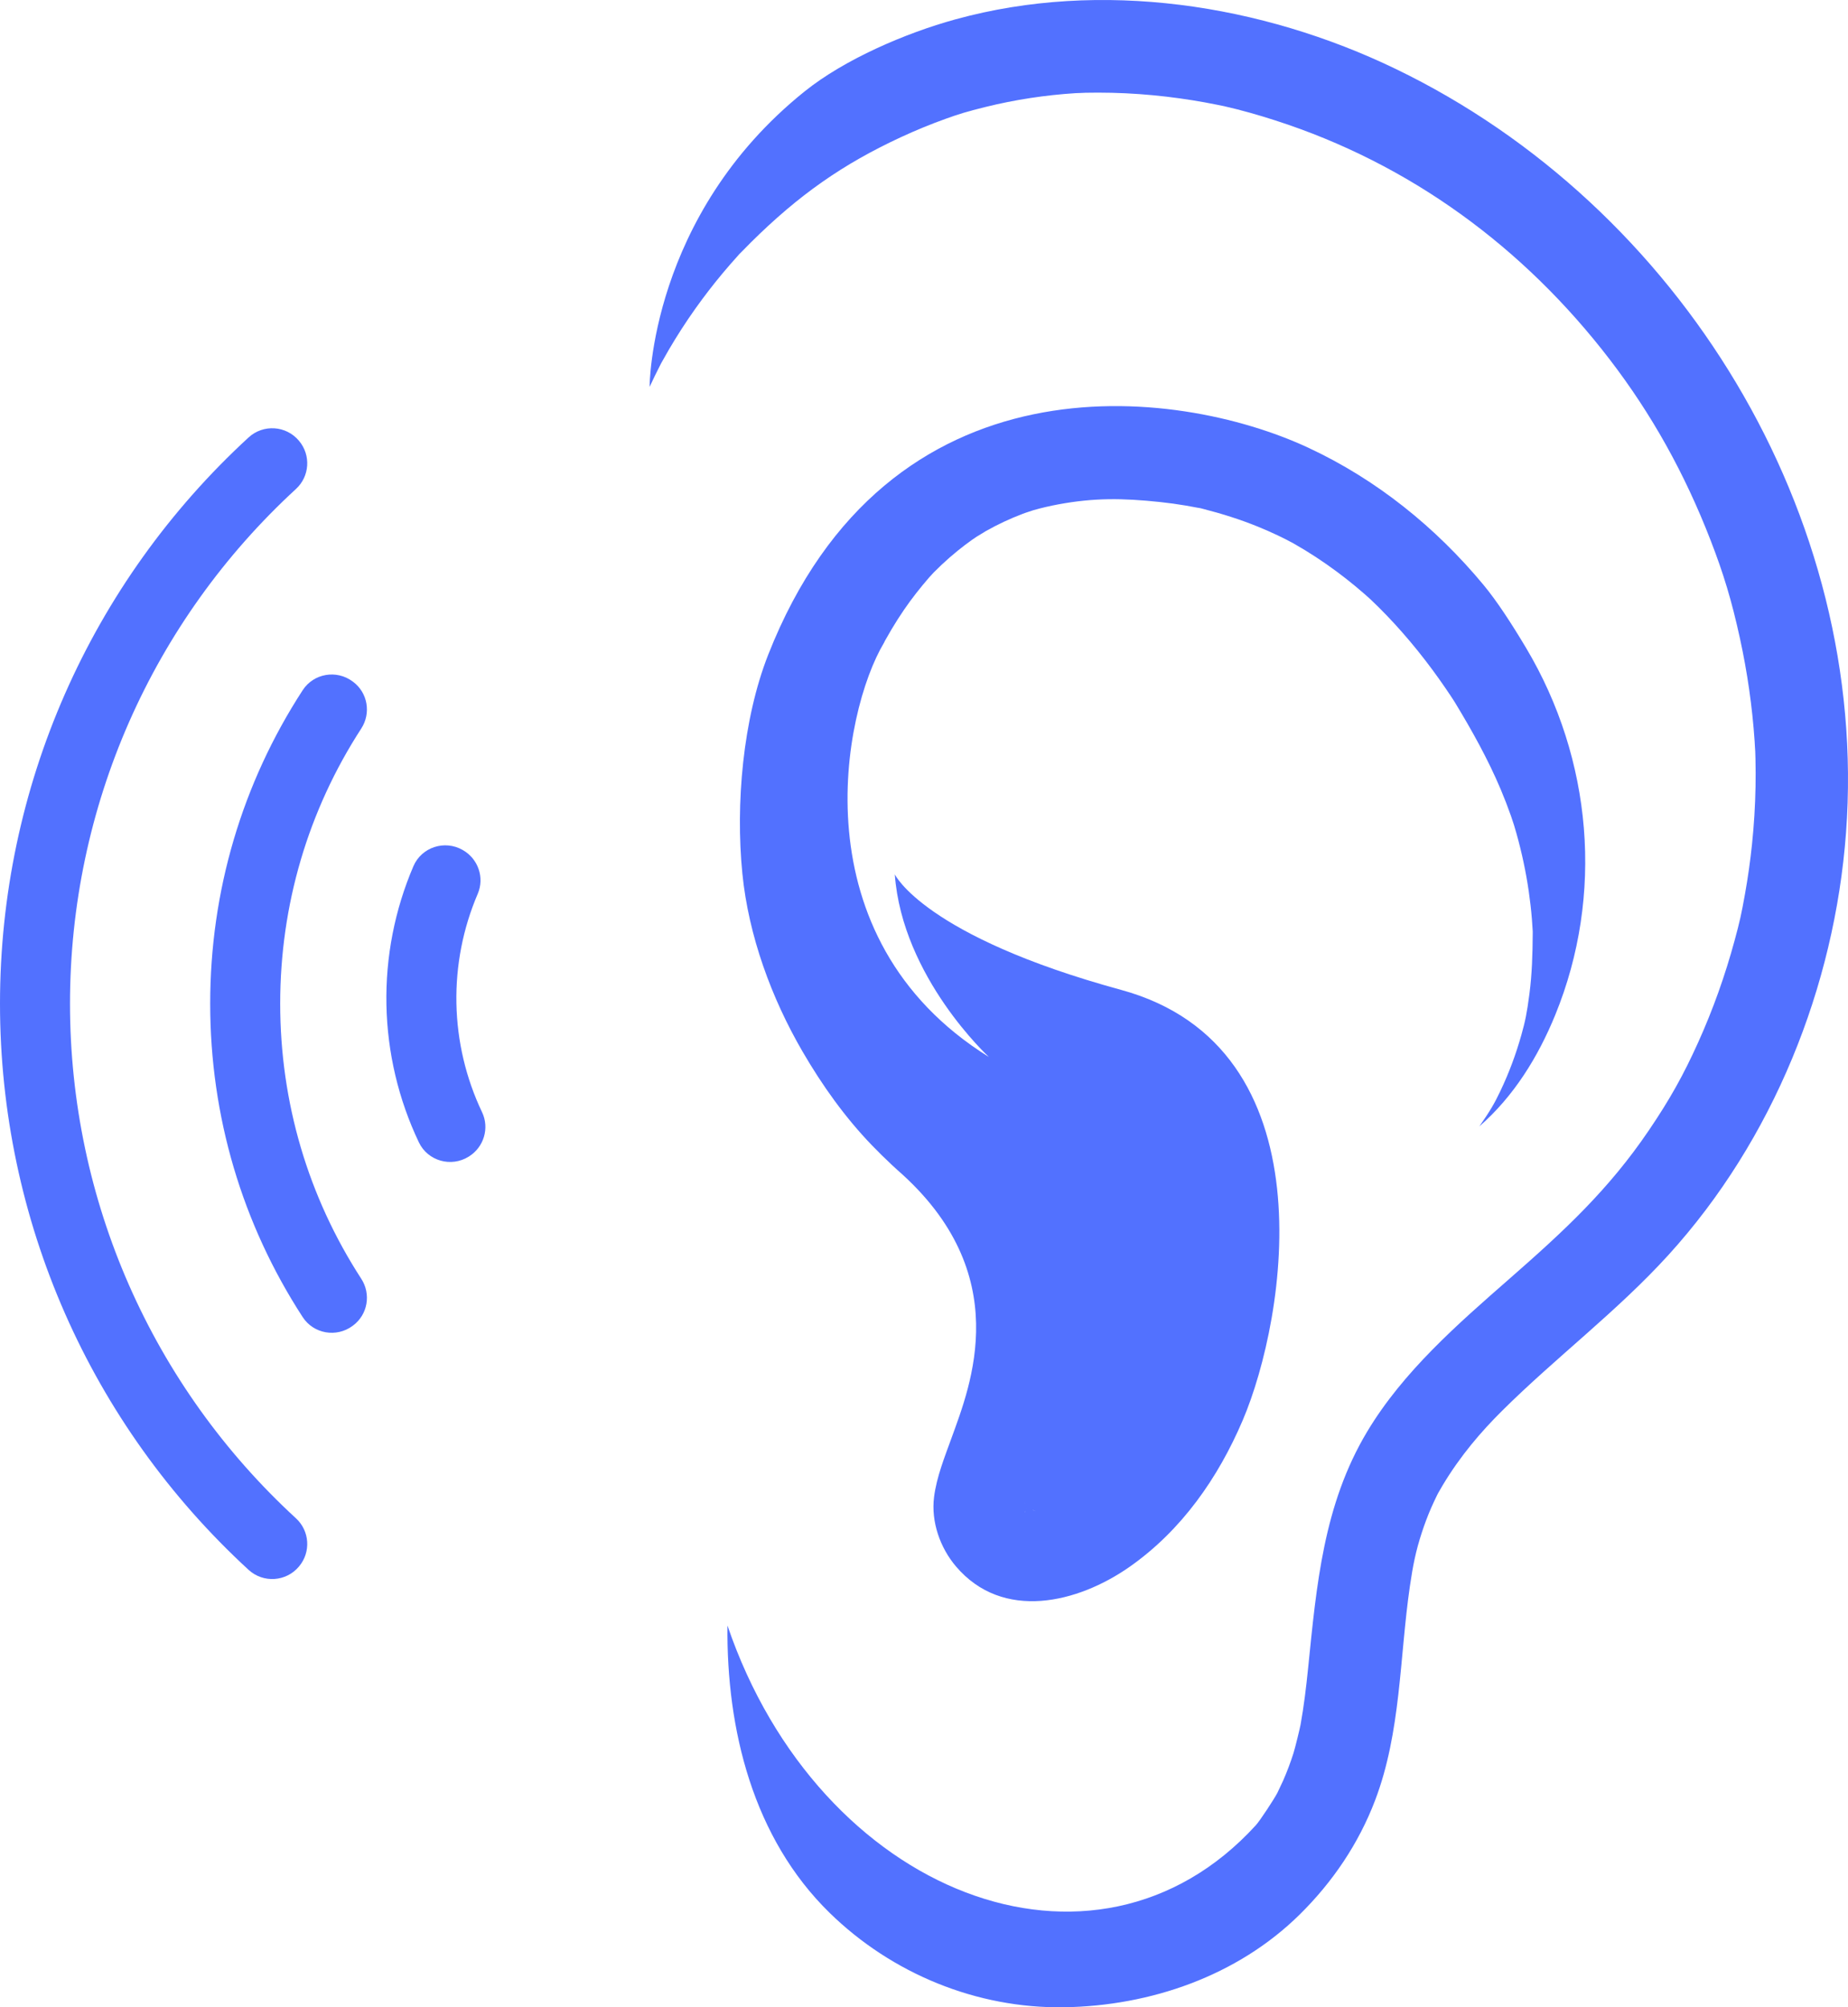
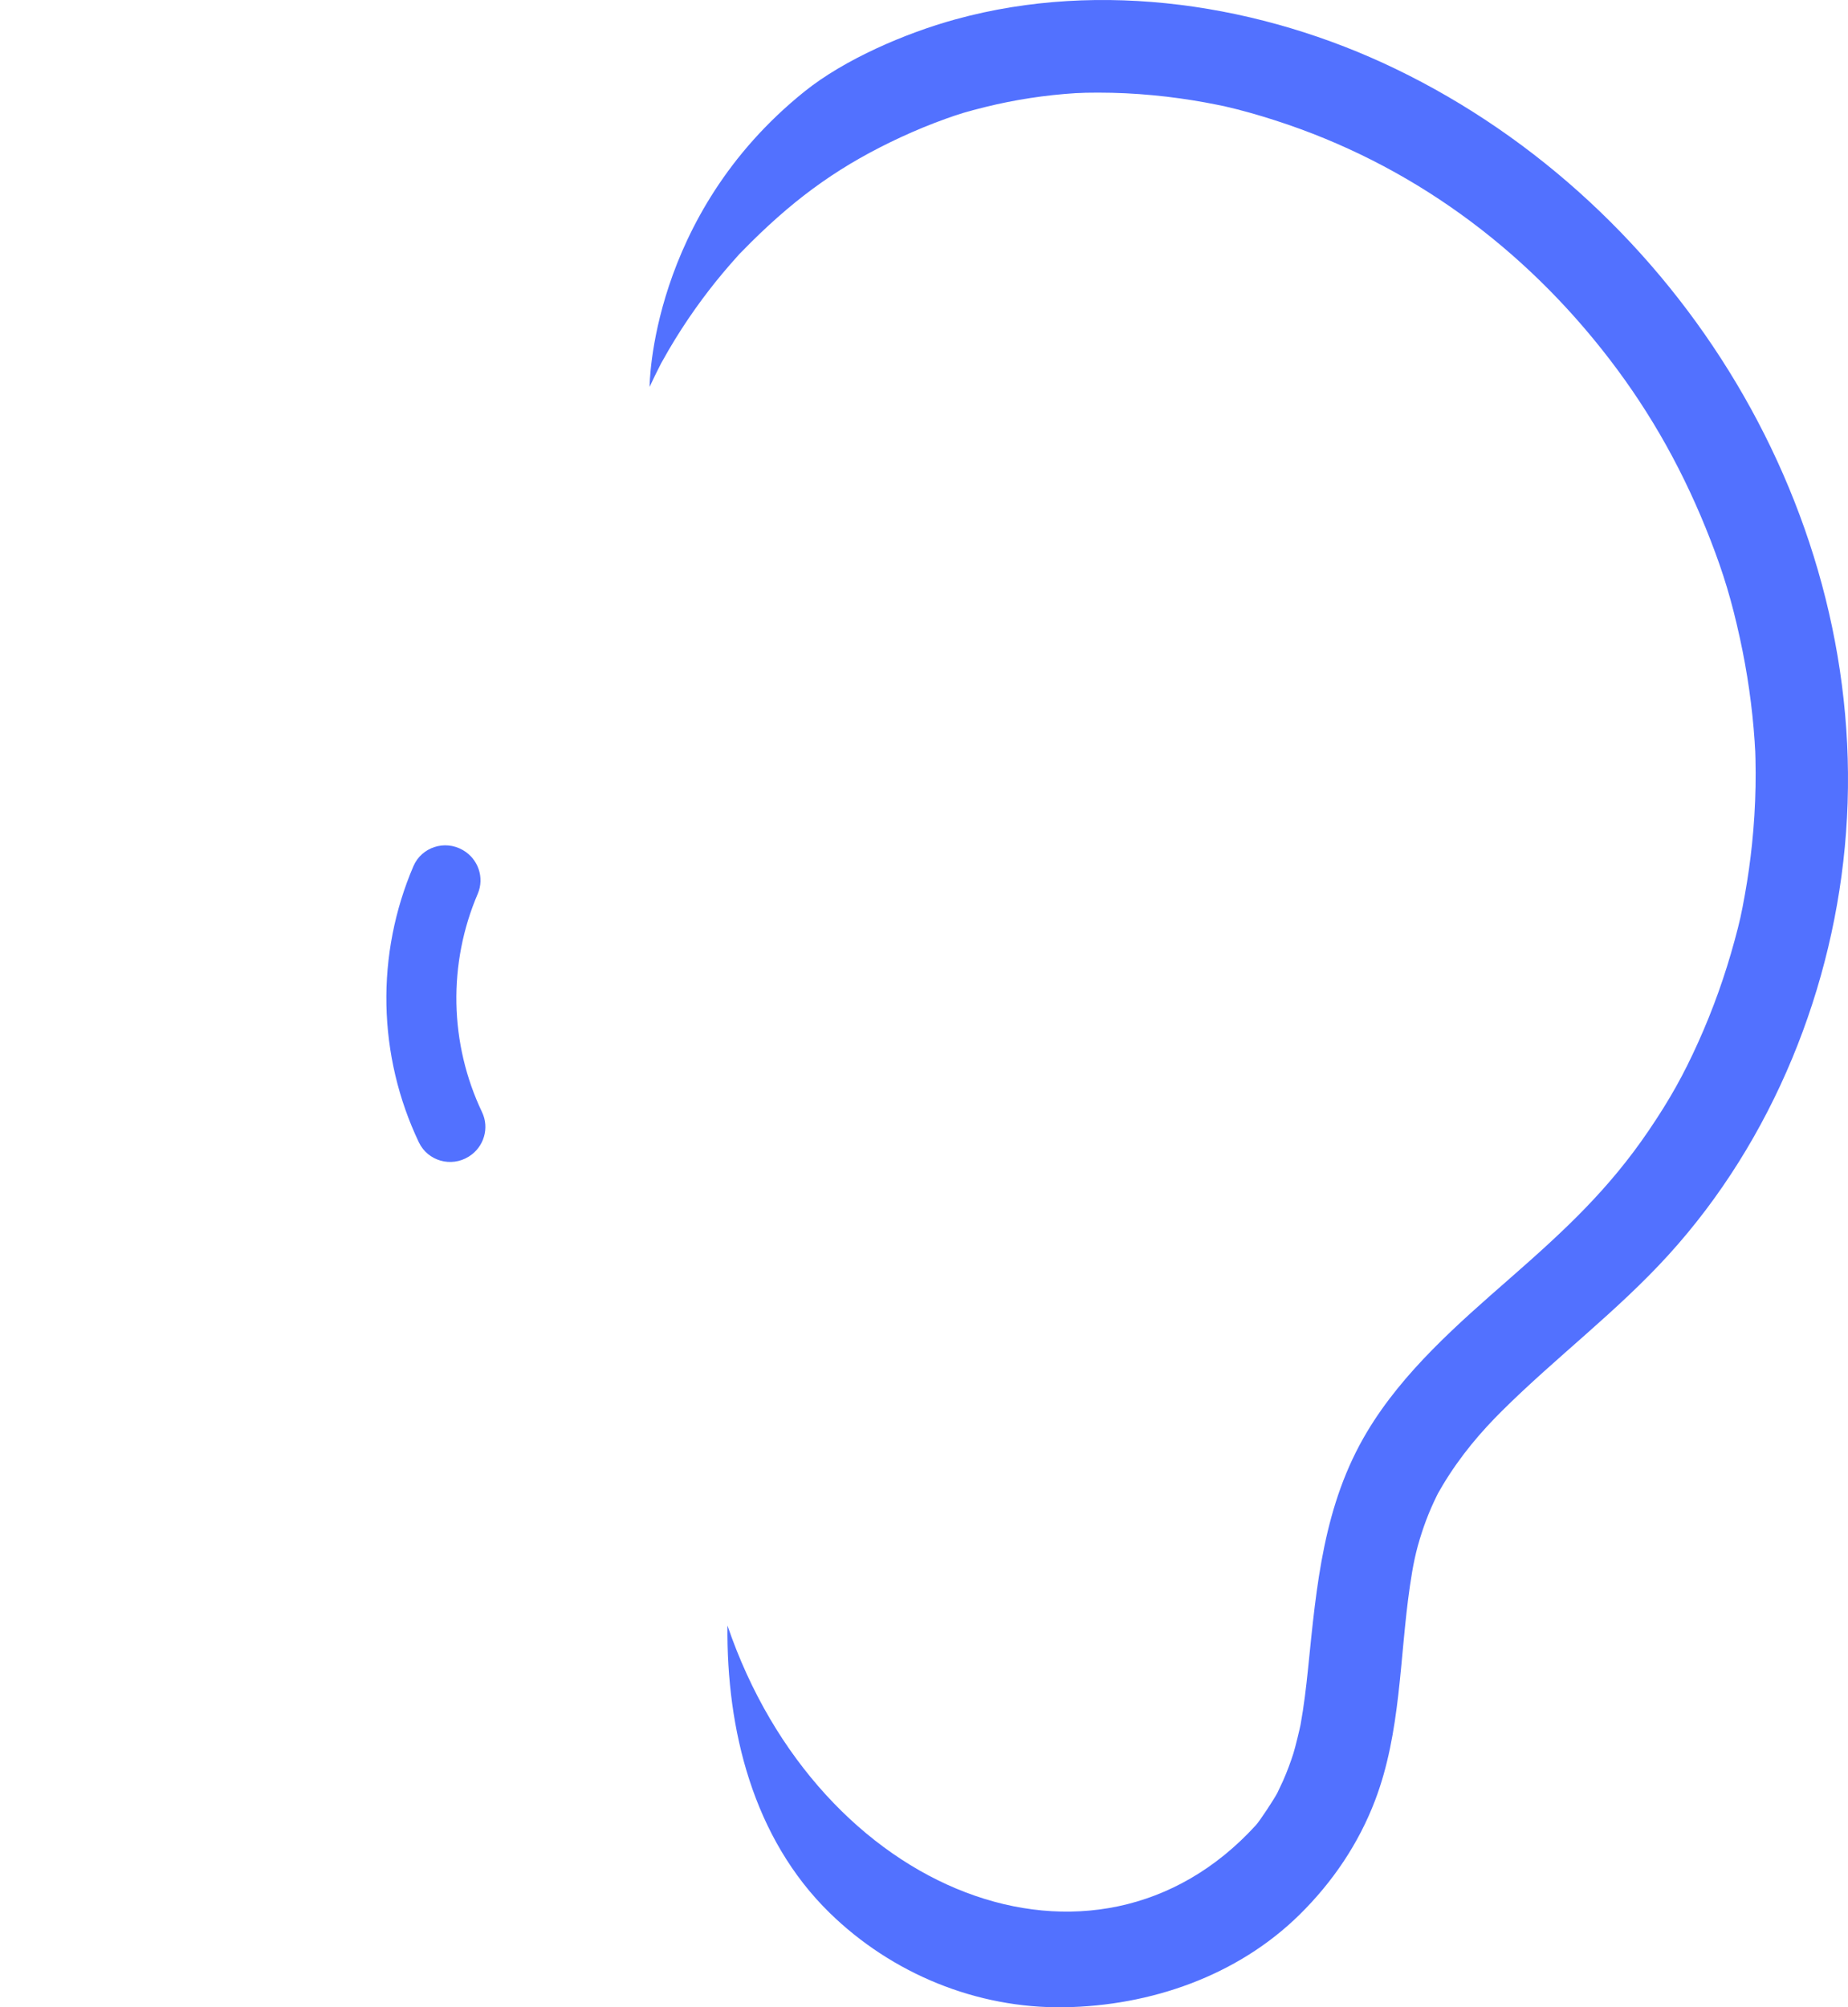
<svg xmlns="http://www.w3.org/2000/svg" fill="#000000" height="1203.9" preserveAspectRatio="xMidYMid meet" version="1" viewBox="0.0 0.0 1108.4 1203.9" width="1108.4" zoomAndPan="magnify">
  <defs>
    <clipPath id="a">
      <path d="M 389 0 L 1108.398 0 L 1108.398 1203.898 L 389 1203.898 Z M 389 0" />
    </clipPath>
  </defs>
  <g>
    <g clip-path="url(#a)" id="change1_5">
      <path d="M 837.219 41.391 C 756.676 2.488 660.496 -12.379 573.363 11.531 C 573.219 11.57 573.074 11.609 572.926 11.648 C 543.125 19.859 506.617 35.52 482.52 54.891 C 389.613 129.531 389.613 232.055 389.613 232.055 C 391.691 227.574 393.844 223.137 396.102 218.746 C 396.309 218.348 396.449 218.066 396.547 217.871 C 396.723 217.562 396.922 217.211 397.152 216.801 C 398.477 214.465 399.781 212.113 401.137 209.793 C 406.105 201.301 411.449 193.02 417.148 185 C 422.324 177.719 427.785 170.641 433.512 163.789 C 436.371 160.359 439.316 157.012 442.297 153.691 C 442.805 153.121 443.16 152.719 443.453 152.379 C 443.781 152.059 444.188 151.66 444.773 151.07 C 446.66 149.18 448.504 147.238 450.406 145.359 C 479.066 116.949 505.484 98.461 540.219 82.34 C 549.07 78.23 558.109 74.52 567.297 71.219 C 575.141 68.41 579.633 66.988 591.023 64.172 C 608.781 59.789 626.895 57.02 645.148 55.871 C 645.262 55.898 651.305 55.629 651.129 55.629 C 653.633 55.578 656.133 55.559 658.637 55.559 C 664.133 55.559 669.629 55.691 675.117 55.949 C 686.078 56.48 697.016 57.512 707.883 59.039 C 712.82 59.73 717.742 60.52 722.648 61.41 C 725.105 61.859 727.551 62.328 729.996 62.828 C 730.633 62.949 733.566 63.57 734.242 63.691 C 744.527 66.031 754.703 68.941 764.738 72.172 C 845.613 98.172 913.926 148.309 965.598 215.75 C 990.59 248.367 1010.328 283.656 1025.98 324.031 C 1033.781 344.164 1038.641 360.23 1043.57 382.801 C 1048.031 403.195 1051 423.906 1052.41 444.734 C 1052.398 444.602 1052.699 450.16 1052.762 450.648 C 1052.809 452.172 1052.859 453.691 1052.898 455.215 C 1053.031 460.742 1053.039 466.27 1052.941 471.801 C 1052.73 483.363 1052.02 494.914 1050.82 506.418 C 1049.781 516.422 1048.371 526.391 1046.602 536.289 C 1044.43 548.387 1043.551 552.406 1040.352 564.203 C 1034.699 585.035 1027.449 605.414 1018.578 625.086 C 1009.781 644.598 1001.672 659.195 988.91 678.012 C 964.777 713.613 938.168 738.223 905.516 766.809 C 874.223 794.207 841.609 822.598 820.004 858.641 C 793.738 902.461 789.625 950.953 784.566 1000.648 C 783.414 1011.949 782.074 1023.25 780.051 1034.43 C 779.719 1036.281 776.848 1048.199 775.801 1051.488 C 774.023 1057.078 771.961 1062.57 769.602 1067.941 C 768.504 1070.441 767.227 1072.852 766.121 1075.34 C 766.117 1075.352 766.117 1075.359 766.113 1075.359 C 764.09 1079.211 755.691 1092.012 753.262 1094.672 C 656.688 1200.609 491.195 1136.07 436.316 974.926 C 435.672 1037.32 451.672 1102.359 497.594 1147.25 C 534.906 1183.719 585.812 1204.68 638.199 1203.879 C 689.996 1203.078 742.152 1185.129 779.531 1148.262 C 799.297 1128.762 814.875 1105.781 824.773 1079.75 C 840.355 1038.781 839.383 994.156 845.629 951.355 C 847.449 938.906 849.117 930.422 852.797 919.137 C 854.434 914.121 856.289 909.184 858.395 904.348 C 859.516 901.77 860.73 899.246 861.953 896.715 C 862.176 896.277 862.359 895.914 862.523 895.594 C 863.414 893.996 864.328 892.418 865.27 890.852 C 876.02 872.91 888.527 858.465 900.887 846.188 C 933.277 814.012 969.887 786.574 1000.68 752.715 C 1063.34 683.809 1100.352 591.945 1107.219 499.359 C 1121.352 308.965 1007.641 123.691 837.219 41.391" fill="#5271ff" />
    </g>
    <g id="change1_1">
      <path d="M 281.152 693.684 C 270.625 700.293 256.586 696.363 251.238 685.145 C 239.016 659.48 232.34 631.367 231.77 602.68 C 231.203 573.988 236.762 545.633 247.961 519.508 C 252.855 508.082 266.73 503.602 277.512 509.789 L 277.664 509.879 C 286.805 515.129 290.688 526.391 286.539 536.082 C 277.691 556.73 273.301 579.152 273.75 601.848 C 274.199 624.543 279.473 646.77 289.133 667.055 C 293.664 676.57 290.23 687.98 281.305 693.586 L 281.152 693.684" fill="#5271ff" />
    </g>
    <g id="change1_2">
-       <path d="M 211.465 795.219 C 201.824 802.371 188.082 800.012 181.547 789.945 C 145.184 733.957 126.07 669.41 126.07 601.949 C 126.07 534.488 145.184 469.941 181.547 413.953 C 188.082 403.887 201.824 401.527 211.465 408.684 L 211.73 408.879 C 220.566 415.441 222.664 427.719 216.676 436.953 C 184.809 486.098 168.059 542.742 168.059 601.949 C 168.059 661.156 184.809 717.805 216.676 766.945 C 222.664 776.184 220.566 788.457 211.73 795.02 L 211.465 795.219" fill="#5271ff" />
-     </g>
+       </g>
    <g id="change1_3">
-       <path d="M 179.301 939.555 C 171.641 948.715 157.879 949.609 149.086 941.527 C 54.07 854.184 0 731.641 0 601.949 C 0 472.262 54.07 349.715 149.086 262.371 C 157.879 254.289 171.641 255.184 179.301 264.344 L 179.41 264.477 C 186.566 273.035 185.742 285.711 177.527 293.258 C 91.145 372.66 41.988 484.059 41.988 601.949 C 41.988 719.84 91.145 831.238 177.527 910.641 C 185.742 918.191 186.566 930.863 179.41 939.422 L 179.301 939.555" fill="#5271ff" />
-     </g>
+       </g>
    <g id="change1_4">
-       <path d="M 614.855 901.723 C 614.852 901.762 614.848 901.793 614.844 901.836 C 614.812 901.789 614.785 901.742 614.762 901.699 C 614.793 901.707 614.824 901.715 614.855 901.723 Z M 615.02 906.547 C 614.777 907.266 614.641 907.461 614.918 906.496 C 614.949 906.559 614.98 906.574 615.02 906.547 Z M 615.484 904.781 C 615.488 904.785 615.496 904.789 615.5 904.793 C 615.473 904.914 615.445 905.035 615.418 905.152 C 615.441 905.035 615.465 904.914 615.484 904.781 Z M 619.984 905.77 C 620.094 905.809 620.203 905.848 620.305 905.883 C 619.902 905.863 619.586 905.785 619.41 905.625 C 619.469 905.68 619.688 905.727 619.984 905.77 Z M 620.973 905.871 C 620.812 905.883 620.664 905.891 620.523 905.891 C 620.473 905.867 620.406 905.84 620.352 905.816 C 620.547 905.836 620.754 905.855 620.973 905.871 Z M 915.426 388.781 C 906.691 374.098 897.742 360.395 889.844 350.875 C 861.055 316.172 825.625 287.598 784.691 268.527 C 705.246 231.516 532.281 210.758 460.746 392.703 C 445.555 431.344 441.109 482.281 445.262 523.949 C 448.969 561.18 462.684 598.605 481.422 630.805 C 493.16 650.984 506.77 670.105 522.992 686.934 C 526.875 690.961 530.879 694.891 534.98 698.719 L 534.98 698.723 C 534.98 698.723 535.023 698.762 535.105 698.836 C 536.168 699.824 537.219 700.824 538.309 701.777 C 609.453 763.984 582.043 831.047 570.703 862.469 C 566.59 873.867 561.746 885.824 560.227 897.906 C 558.375 912.641 563.832 928.27 573.371 939.484 C 601.453 972.496 646.473 961.496 677.551 939.695 C 708.672 917.867 730.598 886.43 745.34 851.879 C 771.543 790.469 798.398 628.105 672.434 593.699 C 554.277 561.426 536.684 524.406 536.684 524.406 C 541.188 586.25 593.125 633.938 593.125 633.938 C 478.047 562.402 505.457 426.914 530.188 385.539 C 530.434 385.125 530.57 384.742 530.711 384.438 C 530.867 384.172 531.047 383.863 531.262 383.488 C 532.438 381.453 533.574 379.402 534.777 377.383 C 537.141 373.414 539.625 369.516 542.234 365.699 C 546.855 358.941 551.906 352.559 557.25 346.371 C 557.91 345.652 559.594 343.789 560.02 343.359 C 561.547 341.812 563.105 340.293 564.688 338.805 C 567.828 335.848 571.074 333.008 574.422 330.293 C 577.191 328.051 580.027 325.891 582.93 323.828 C 583.938 323.113 584.969 322.434 585.988 321.742 C 585.742 321.977 590.406 319.027 591.293 318.531 C 598.402 314.516 605.812 311.047 613.449 308.156 C 615.125 307.523 616.816 306.949 618.5 306.34 C 611.902 308.734 618.703 306.305 619.891 305.973 C 624.809 304.582 629.793 303.426 634.82 302.492 C 656.113 298.551 673.172 298.695 695.855 301.105 C 701.039 301.656 706.211 302.371 711.352 303.242 C 713.645 303.629 715.922 304.098 718.211 304.496 C 718.988 304.633 719.582 304.734 720.039 304.805 C 720.461 304.918 720.988 305.059 721.676 305.23 C 732.855 308.09 743.836 311.539 754.527 315.895 C 758.52 317.523 762.469 319.258 766.363 321.098 C 768.051 321.895 769.715 322.734 771.383 323.57 C 771.688 323.758 775.488 325.734 775.844 325.934 C 784.93 331.082 793.68 336.82 802.055 343.055 C 805.699 345.77 809.273 348.574 812.777 351.469 C 814.68 353.043 816.559 354.641 818.418 356.262 C 818.727 356.535 821.363 358.918 821.98 359.445 C 828.598 365.688 834.895 372.277 840.902 379.102 C 847.305 386.367 853.375 393.922 859.133 401.703 C 861.746 405.238 864.297 408.824 866.785 412.453 C 867.91 414.094 869.023 415.742 870.125 417.398 C 870.746 418.336 871.359 419.277 871.973 420.219 C 872.168 420.531 872.402 420.906 872.715 421.406 C 882.891 438.203 892.492 455.395 900.133 473.516 C 902.34 478.754 904.391 484.062 906.277 489.426 C 906.27 489.395 907.82 494.16 908.039 494.734 C 908.578 496.523 909.113 498.316 909.617 500.121 C 912.77 511.41 915.219 522.895 916.906 534.492 C 917.711 540.016 918.344 545.566 918.801 551.129 C 918.988 553.438 919.148 555.75 919.27 558.062 C 919.285 558.34 919.297 558.559 919.309 558.742 C 919.305 559.176 919.301 559.688 919.297 560.316 C 919.219 572.273 918.875 584.109 917.336 595.988 C 915.781 607.973 914.77 612.598 912.496 620.699 C 909.266 632.223 905.082 643.473 899.934 654.281 C 896.344 661.824 893.891 666.062 887.301 675.555 C 907.926 657.562 922.535 633.906 932.855 608.613 C 962.137 536.848 955.051 455.398 915.426 388.781" fill="#5271ff" />
-     </g>
+       </g>
  </g>
</svg>